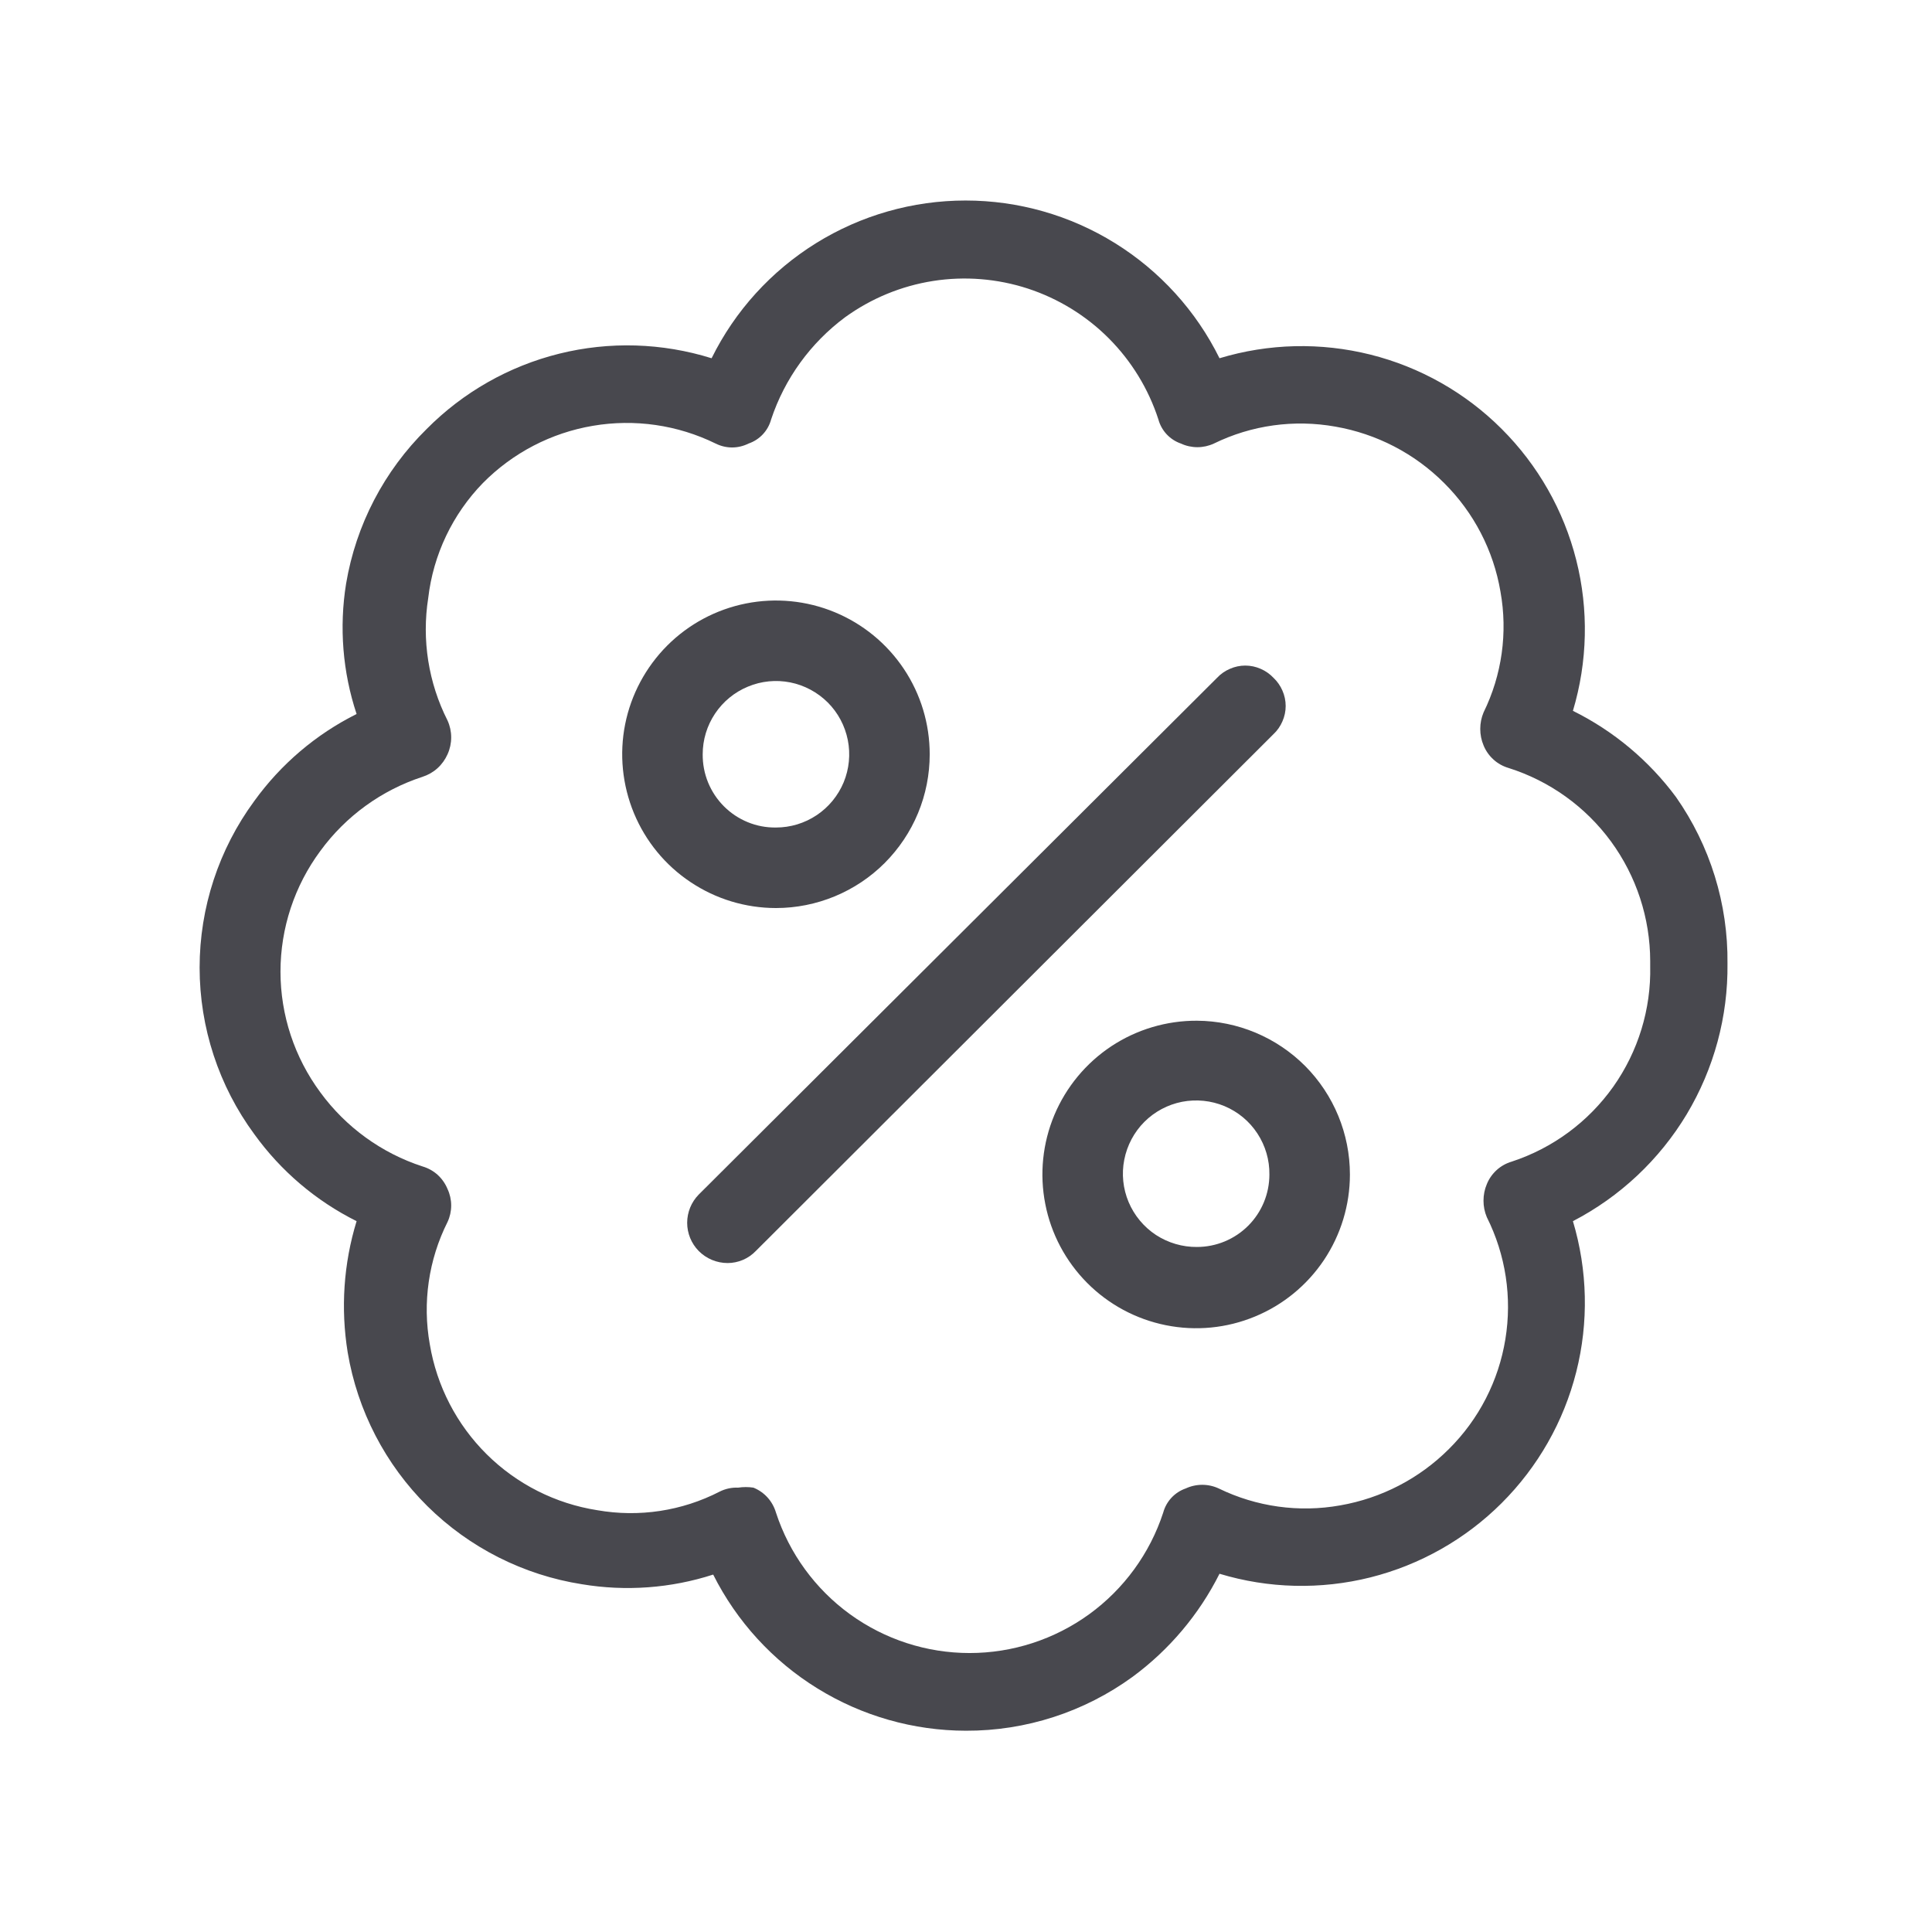
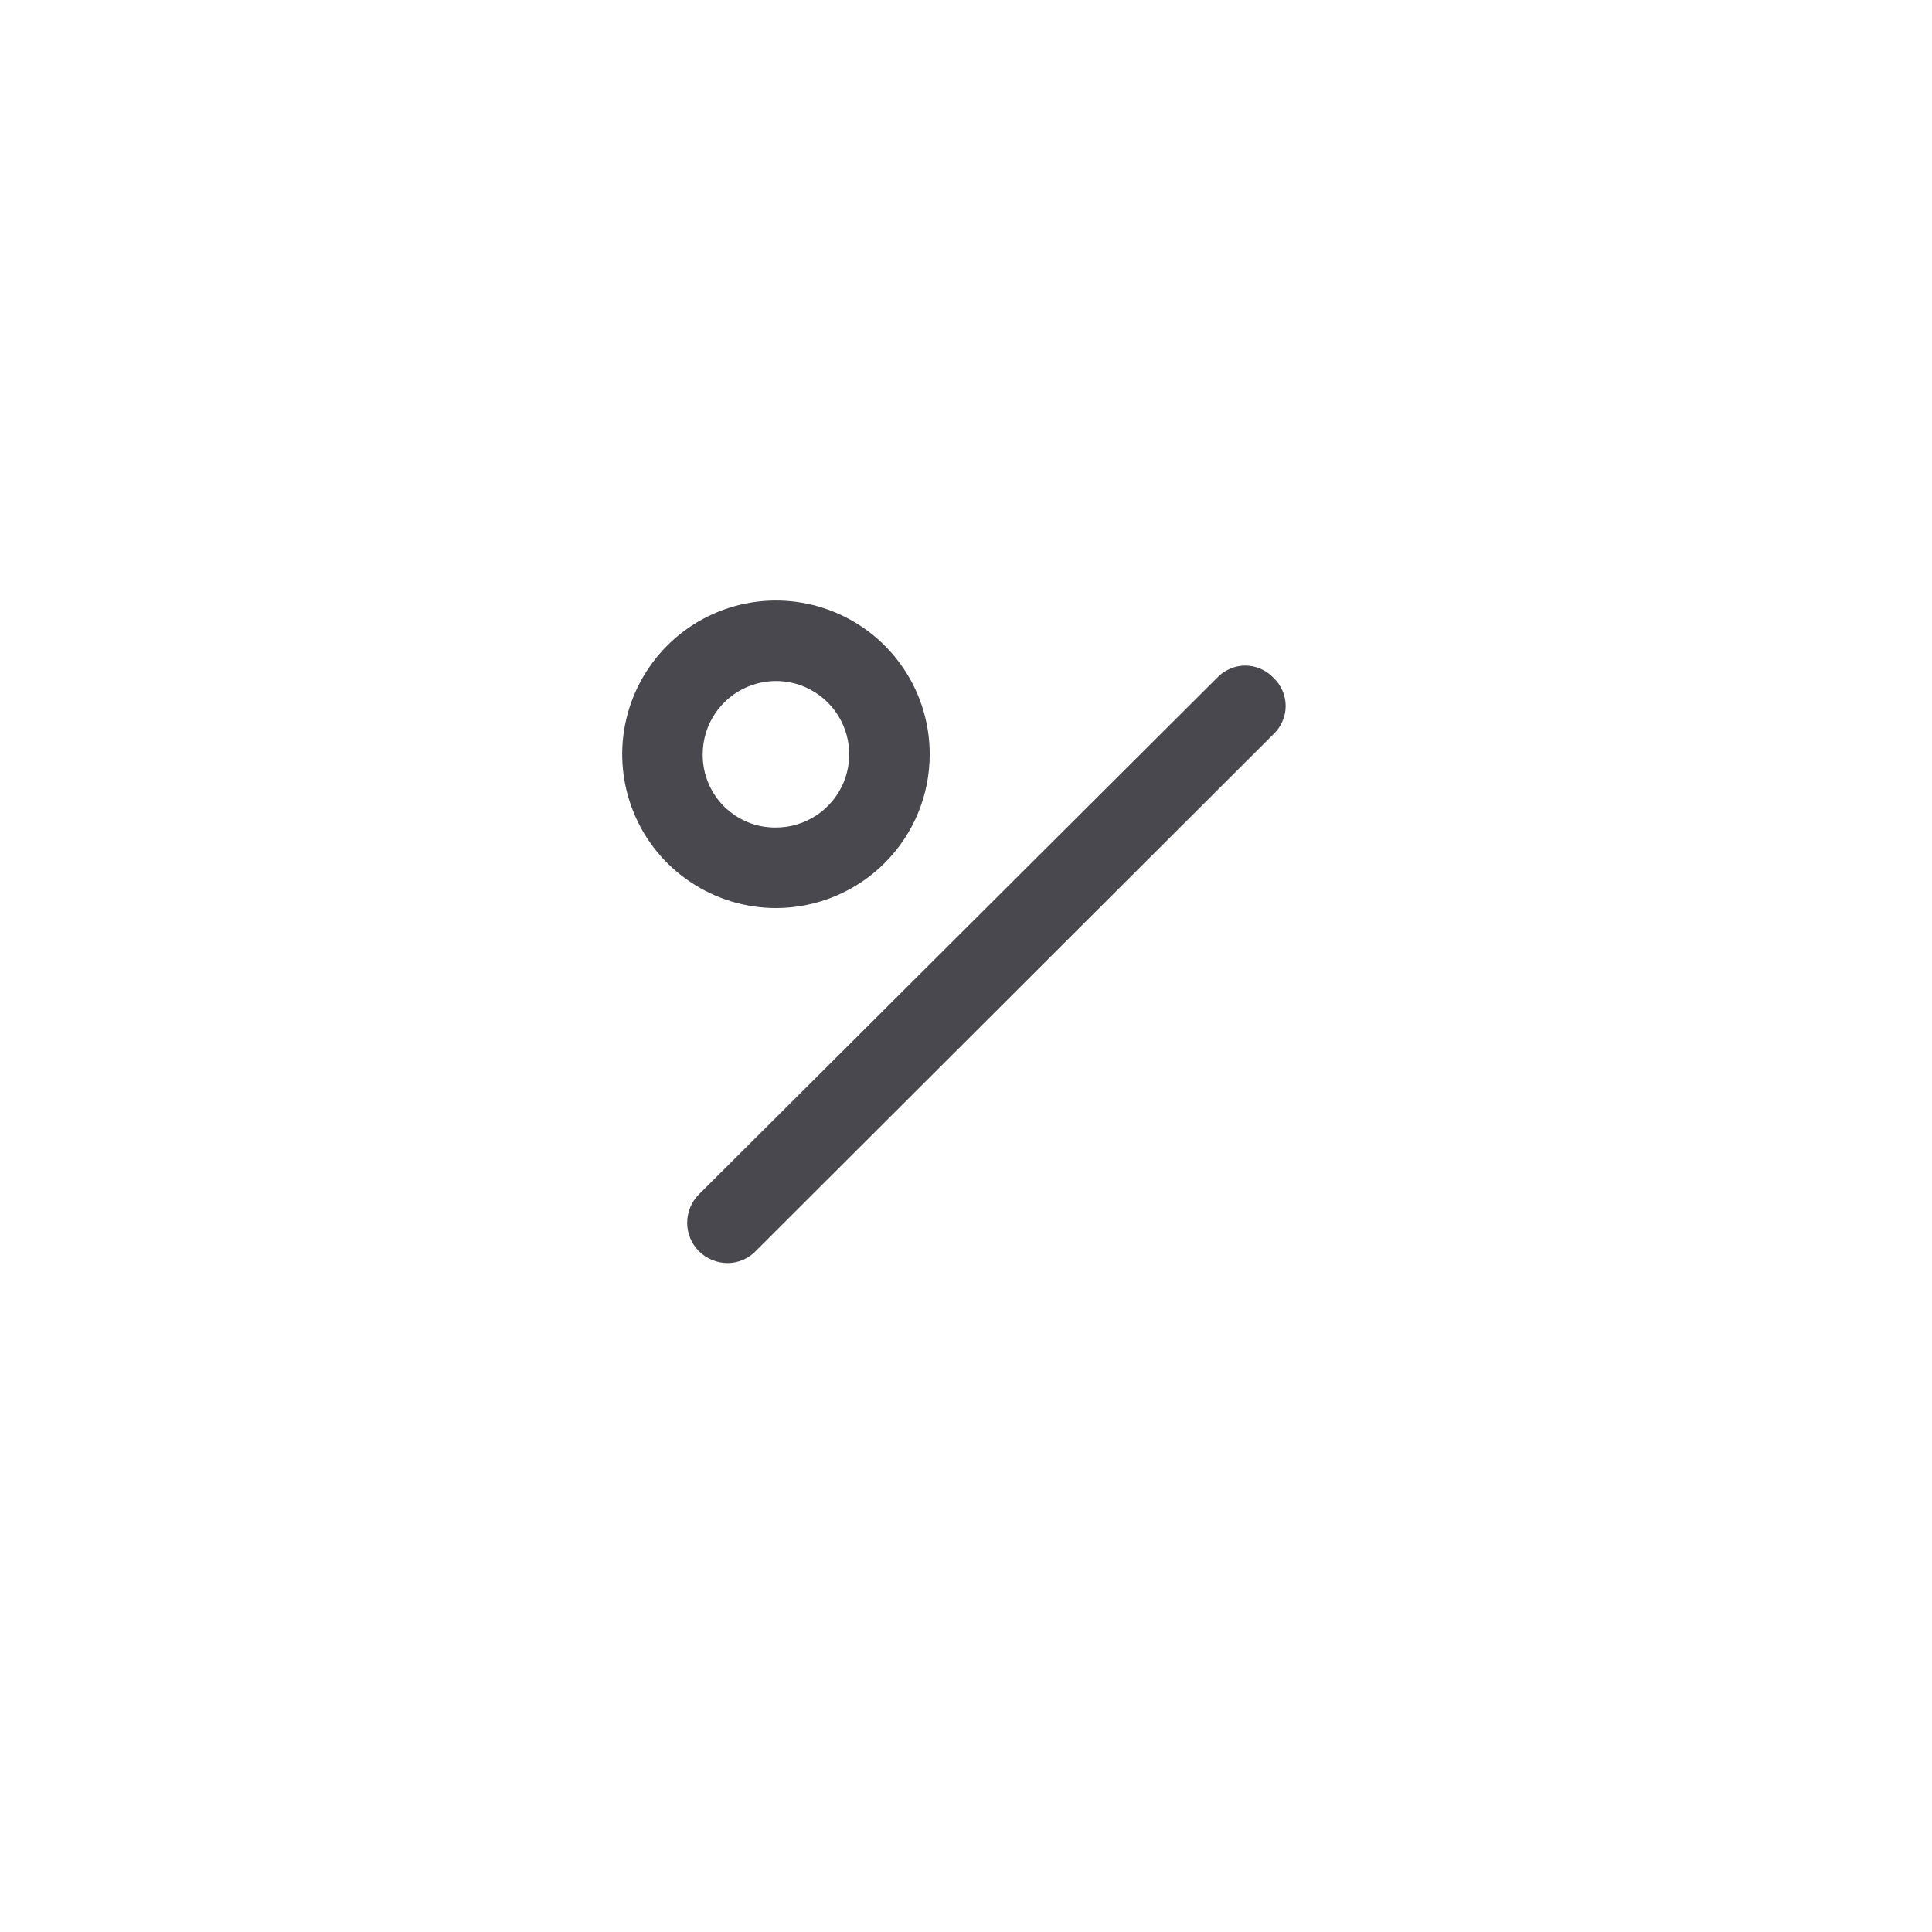
<svg xmlns="http://www.w3.org/2000/svg" width="28" height="28" viewBox="0 0 28 28" fill="none">
  <path d="M18.456 9.823C18.403 9.767 18.34 9.723 18.27 9.693C18.2 9.662 18.124 9.646 18.047 9.646C17.971 9.646 17.895 9.662 17.825 9.693C17.755 9.723 17.691 9.767 17.639 9.823L10.126 17.313C10.019 17.422 9.959 17.569 9.959 17.722C9.959 17.874 10.019 18.021 10.126 18.13C10.237 18.242 10.388 18.305 10.546 18.305C10.622 18.305 10.697 18.289 10.768 18.259C10.838 18.229 10.901 18.185 10.954 18.13L18.456 10.64C18.512 10.588 18.556 10.524 18.586 10.454C18.617 10.384 18.633 10.308 18.633 10.232C18.633 10.155 18.617 10.079 18.586 10.009C18.556 9.939 18.512 9.876 18.456 9.823Z" fill="#48484E" />
  <path d="M13.474 10.932C13.474 10.491 13.344 10.06 13.099 9.694C12.854 9.327 12.506 9.042 12.099 8.873C11.691 8.704 11.243 8.66 10.811 8.746C10.379 8.832 9.982 9.044 9.67 9.356C9.359 9.668 9.146 10.065 9.06 10.497C8.974 10.929 9.019 11.377 9.187 11.784C9.356 12.192 9.641 12.54 10.008 12.784C10.374 13.029 10.805 13.16 11.246 13.16C11.539 13.16 11.828 13.102 12.099 12.99C12.369 12.878 12.615 12.714 12.822 12.507C13.028 12.3 13.193 12.055 13.305 11.784C13.417 11.514 13.474 11.224 13.474 10.932ZM10.184 10.932C10.184 10.722 10.246 10.517 10.363 10.342C10.48 10.167 10.646 10.031 10.84 9.951C11.034 9.87 11.247 9.849 11.453 9.89C11.659 9.931 11.848 10.033 11.997 10.181C12.145 10.329 12.246 10.519 12.287 10.725C12.328 10.931 12.307 11.144 12.227 11.338C12.146 11.532 12.01 11.698 11.836 11.814C11.661 11.931 11.456 11.993 11.246 11.993C11.106 11.995 10.967 11.969 10.838 11.916C10.708 11.863 10.591 11.785 10.492 11.686C10.393 11.587 10.315 11.469 10.262 11.34C10.209 11.21 10.183 11.072 10.184 10.932Z" fill="#48484E" />
-   <path d="M17.347 14.793C16.906 14.791 16.474 14.92 16.106 15.163C15.738 15.407 15.451 15.754 15.28 16.161C15.11 16.568 15.064 17.016 15.149 17.449C15.233 17.882 15.445 18.28 15.756 18.593C16.067 18.906 16.464 19.119 16.897 19.206C17.329 19.293 17.778 19.25 18.186 19.081C18.594 18.913 18.942 18.628 19.188 18.261C19.433 17.894 19.564 17.463 19.564 17.022C19.564 16.433 19.331 15.868 18.916 15.45C18.5 15.033 17.936 14.796 17.347 14.793ZM17.347 18.072C17.137 18.074 16.93 18.013 16.753 17.898C16.577 17.782 16.439 17.616 16.357 17.422C16.275 17.227 16.253 17.013 16.294 16.806C16.335 16.599 16.436 16.408 16.585 16.259C16.734 16.11 16.924 16.009 17.131 15.968C17.339 15.928 17.553 15.95 17.747 16.031C17.942 16.113 18.108 16.251 18.223 16.427C18.339 16.604 18.4 16.811 18.397 17.022C18.397 17.3 18.287 17.567 18.09 17.764C17.893 17.961 17.626 18.072 17.347 18.072Z" fill="#48484E" />
-   <path d="M24.289 11.55C23.897 11.022 23.386 10.594 22.796 10.302C23.009 9.591 23.026 8.835 22.844 8.116C22.662 7.396 22.288 6.74 21.763 6.216C21.238 5.691 20.58 5.319 19.86 5.139C19.14 4.959 18.385 4.977 17.674 5.192C17.335 4.505 16.81 3.928 16.16 3.524C15.51 3.12 14.759 2.906 13.994 2.906C13.228 2.906 12.478 3.12 11.827 3.524C11.177 3.928 10.652 4.505 10.313 5.192C9.596 4.968 8.832 4.945 8.104 5.126C7.376 5.307 6.711 5.685 6.183 6.218C5.568 6.823 5.159 7.607 5.016 8.458C4.914 9.091 4.966 9.74 5.168 10.348C4.579 10.642 4.071 11.075 3.686 11.608C3.171 12.308 2.893 13.154 2.893 14.023C2.893 14.892 3.171 15.739 3.686 16.438C4.071 16.972 4.579 17.404 5.168 17.698C4.979 18.314 4.936 18.965 5.039 19.6C5.181 20.445 5.585 21.225 6.194 21.828C6.804 22.431 7.587 22.827 8.434 22.96C9.07 23.066 9.723 23.018 10.336 22.82C10.677 23.499 11.2 24.071 11.847 24.47C12.494 24.87 13.239 25.082 13.999 25.083C14.867 25.086 15.713 24.812 16.414 24.302C16.946 23.91 17.378 23.398 17.674 22.808C18.385 23.023 19.14 23.041 19.86 22.861C20.58 22.68 21.238 22.308 21.763 21.784C22.288 21.26 22.662 20.604 22.844 19.884C23.026 19.165 23.009 18.409 22.796 17.698C23.478 17.344 24.049 16.808 24.445 16.149C24.84 15.489 25.045 14.734 25.036 13.965C25.046 13.102 24.785 12.257 24.289 11.55ZM23.916 14C23.93 14.625 23.742 15.238 23.381 15.749C23.019 16.259 22.504 16.64 21.909 16.835C21.828 16.859 21.754 16.9 21.691 16.957C21.629 17.014 21.579 17.084 21.548 17.162C21.516 17.237 21.5 17.319 21.5 17.401C21.5 17.483 21.516 17.564 21.548 17.64C21.822 18.186 21.916 18.805 21.817 19.409C21.719 20.012 21.433 20.569 20.999 21C20.571 21.428 20.021 21.713 19.424 21.817C18.826 21.924 18.209 21.838 17.663 21.572C17.588 21.537 17.506 21.519 17.424 21.519C17.341 21.519 17.259 21.537 17.184 21.572C17.106 21.599 17.035 21.645 16.978 21.706C16.921 21.767 16.88 21.841 16.858 21.922C16.665 22.513 16.289 23.029 15.785 23.395C15.281 23.76 14.675 23.957 14.052 23.957C13.429 23.957 12.823 23.76 12.319 23.395C11.815 23.029 11.439 22.513 11.246 21.922C11.222 21.841 11.181 21.766 11.124 21.703C11.068 21.641 10.998 21.592 10.919 21.56C10.846 21.549 10.771 21.549 10.698 21.56C10.605 21.556 10.512 21.576 10.429 21.618C9.883 21.899 9.261 21.993 8.656 21.887C8.05 21.792 7.49 21.509 7.054 21.077C6.619 20.646 6.33 20.088 6.229 19.483C6.121 18.88 6.211 18.258 6.486 17.71C6.521 17.635 6.539 17.553 6.539 17.471C6.539 17.388 6.521 17.307 6.486 17.232C6.454 17.154 6.405 17.084 6.343 17.027C6.28 16.97 6.205 16.929 6.124 16.905C5.53 16.712 5.012 16.336 4.643 15.832C4.268 15.325 4.065 14.712 4.065 14.082C4.065 13.451 4.268 12.838 4.643 12.332C5.012 11.827 5.53 11.452 6.124 11.258C6.204 11.232 6.278 11.19 6.34 11.134C6.403 11.077 6.452 11.008 6.486 10.932C6.521 10.855 6.539 10.771 6.539 10.687C6.539 10.602 6.521 10.519 6.486 10.442C6.209 9.895 6.111 9.274 6.206 8.668C6.279 8.04 6.558 7.453 6.999 7C7.431 6.563 7.988 6.273 8.593 6.171C9.198 6.068 9.82 6.158 10.371 6.428C10.445 6.465 10.527 6.485 10.61 6.485C10.693 6.485 10.775 6.465 10.849 6.428C10.928 6.401 10.999 6.355 11.056 6.294C11.113 6.233 11.154 6.159 11.176 6.078C11.373 5.486 11.748 4.969 12.249 4.597C12.627 4.324 13.063 4.144 13.523 4.072C13.983 4 14.453 4.038 14.896 4.182C15.338 4.327 15.741 4.574 16.069 4.903C16.398 5.233 16.644 5.635 16.788 6.078C16.81 6.159 16.851 6.233 16.908 6.294C16.965 6.355 17.036 6.401 17.114 6.428C17.189 6.463 17.271 6.481 17.354 6.481C17.436 6.481 17.518 6.463 17.593 6.428C18.139 6.161 18.756 6.076 19.354 6.183C19.951 6.287 20.501 6.572 20.929 7C21.359 7.427 21.645 7.978 21.746 8.575C21.853 9.17 21.767 9.783 21.501 10.325C21.469 10.401 21.453 10.482 21.453 10.564C21.453 10.646 21.469 10.728 21.501 10.803C21.533 10.882 21.582 10.951 21.645 11.008C21.707 11.065 21.782 11.106 21.863 11.13C22.458 11.318 22.978 11.691 23.347 12.194C23.716 12.698 23.915 13.306 23.916 13.93V14Z" fill="#48484E" />
</svg>